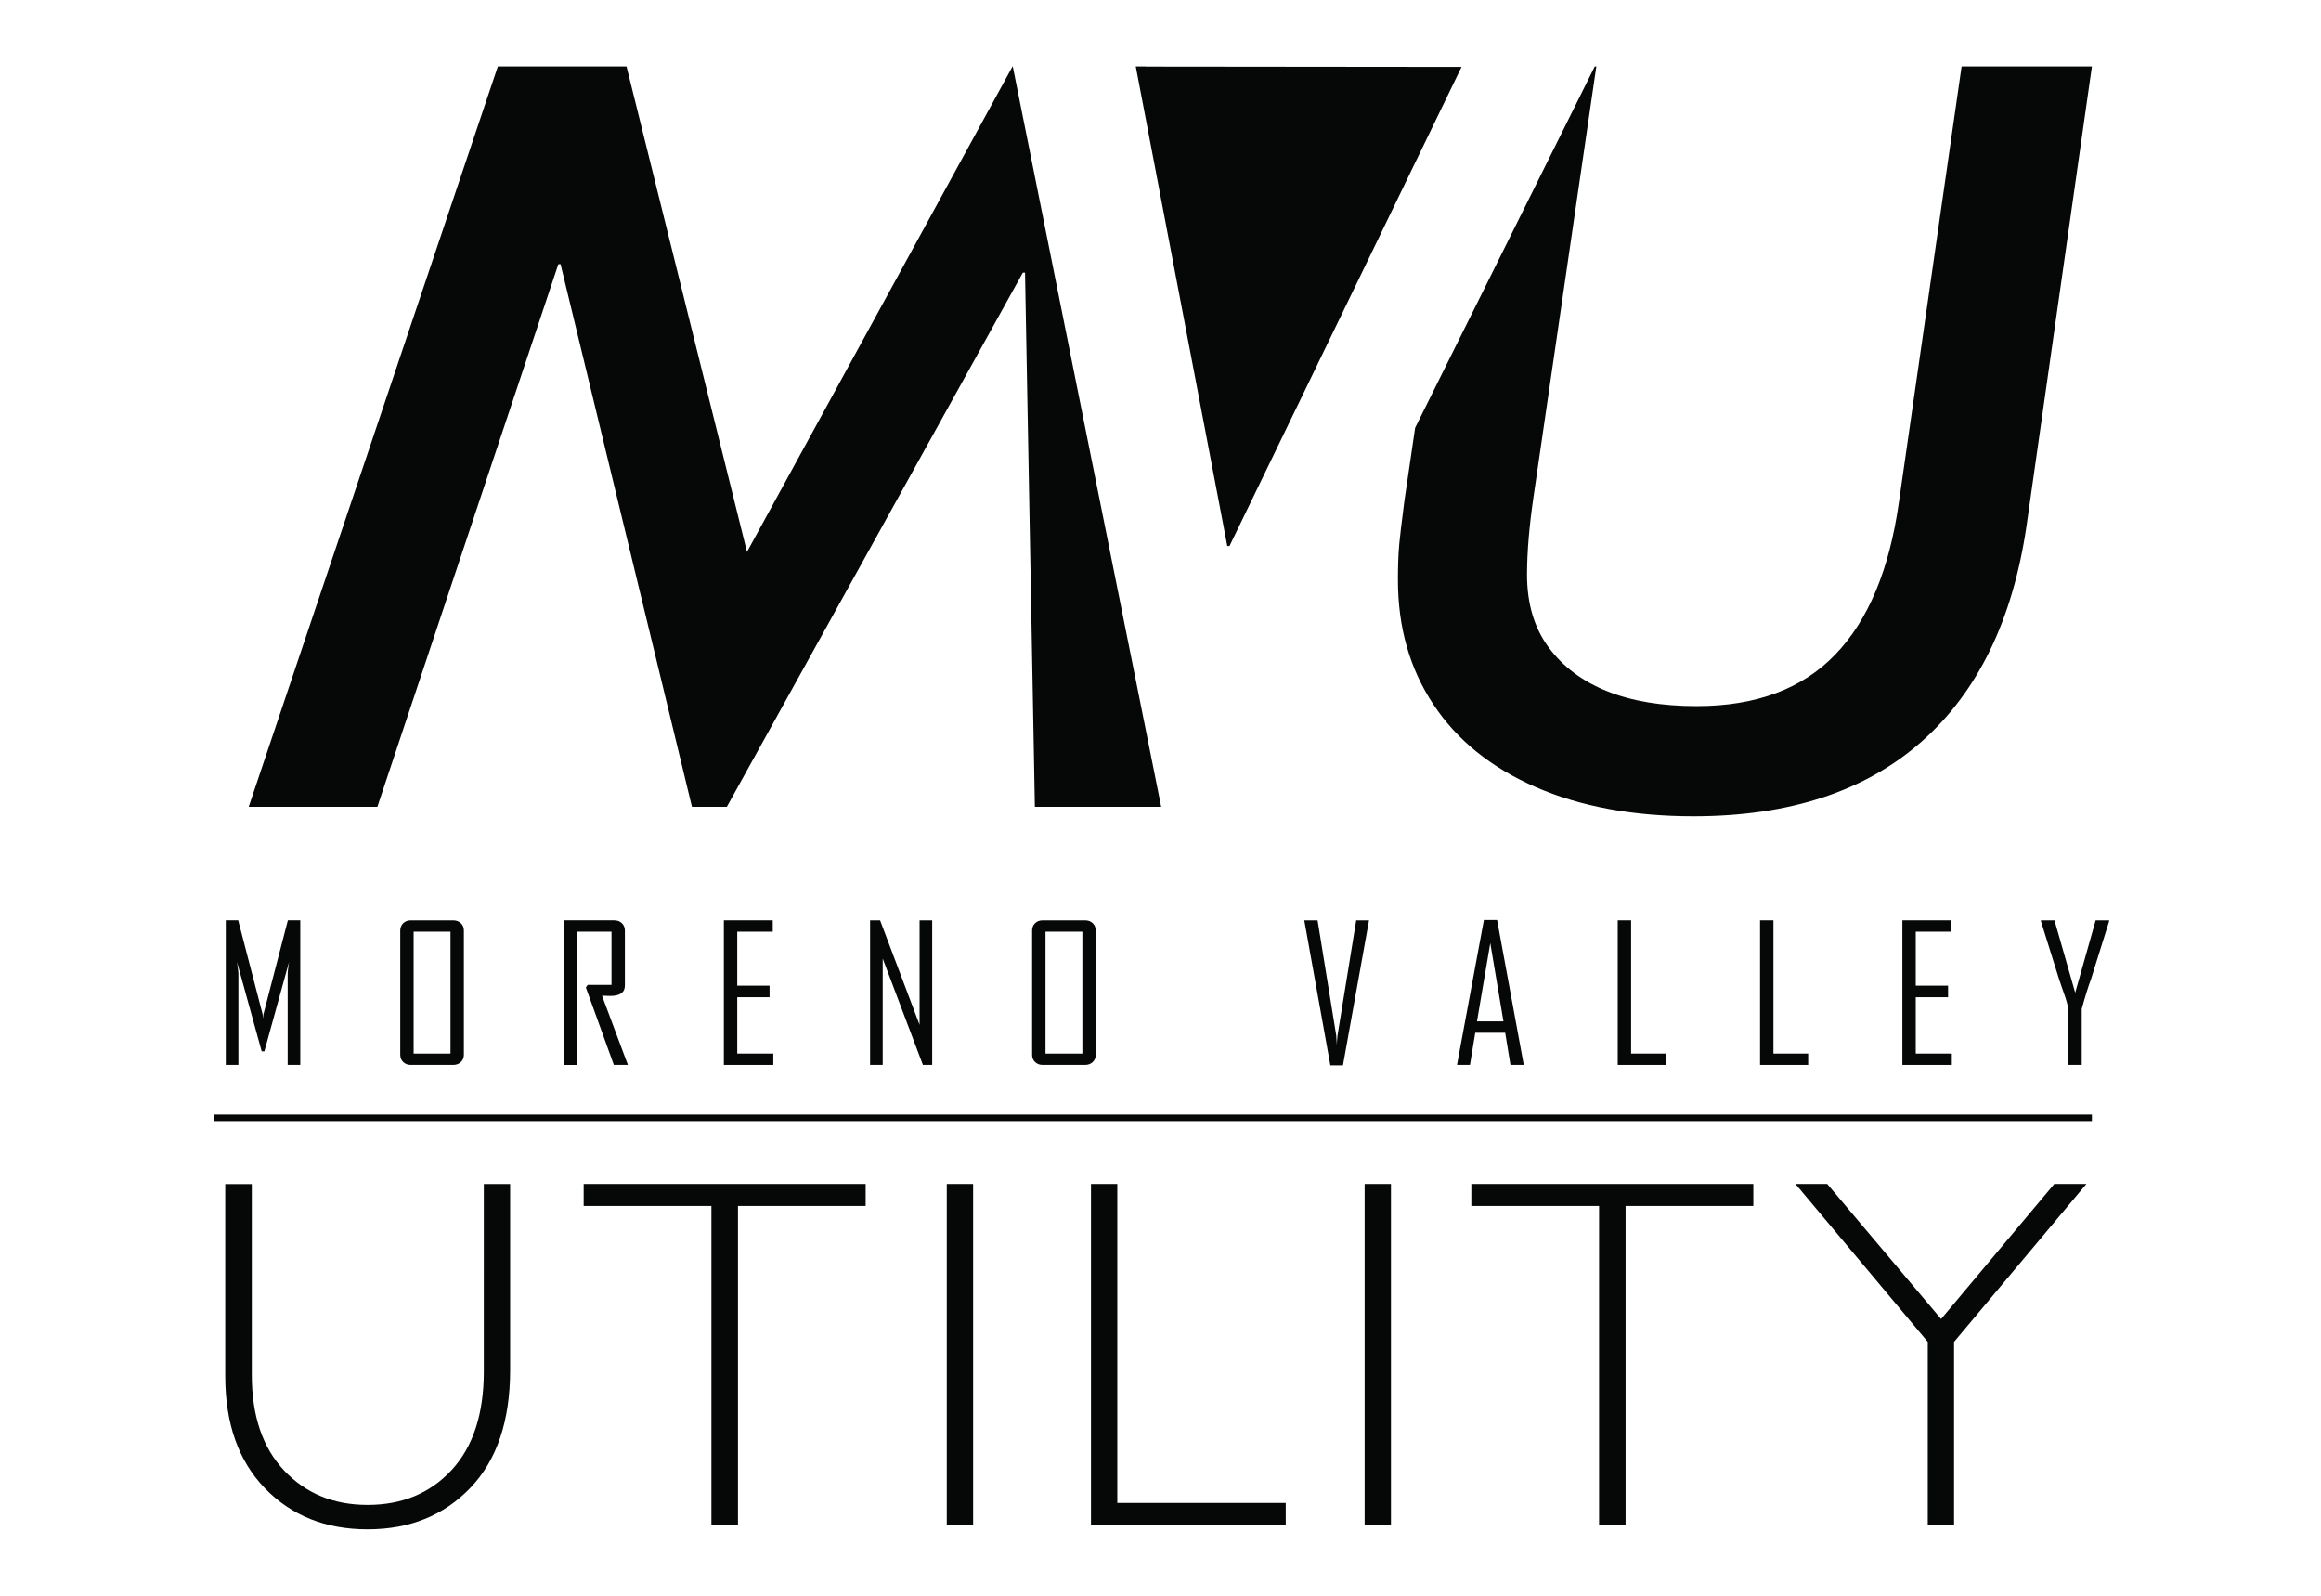
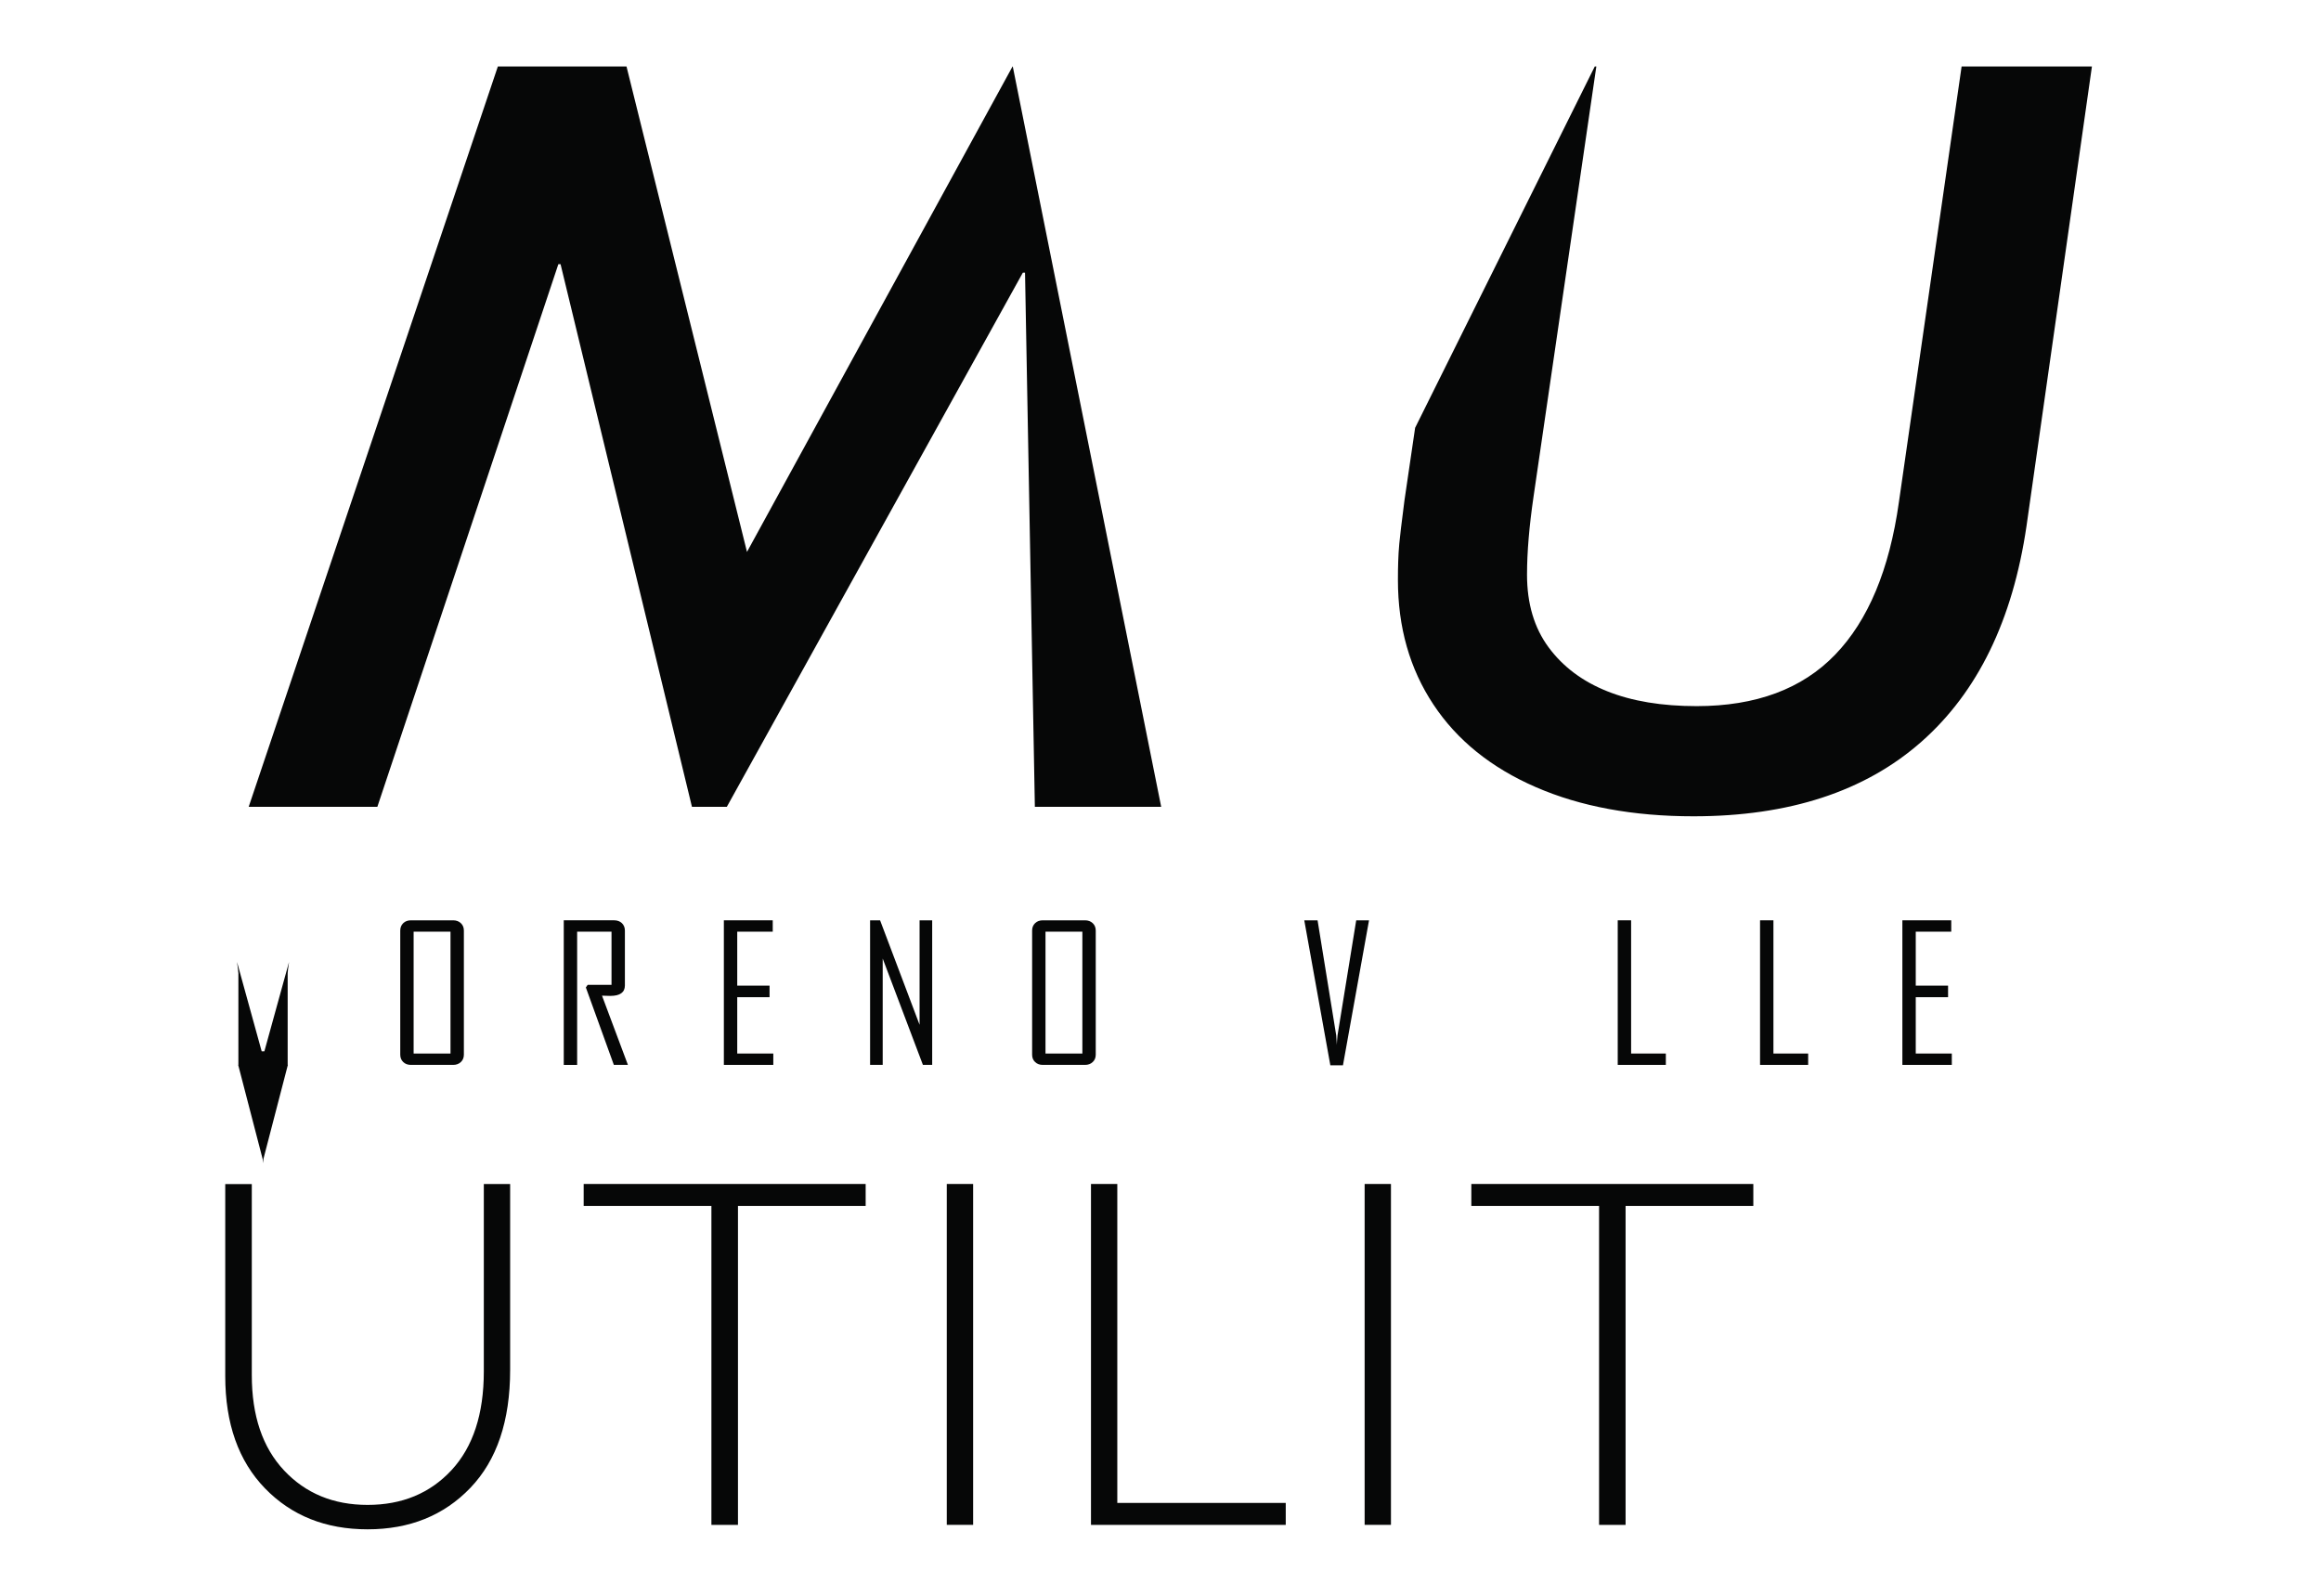
<svg xmlns="http://www.w3.org/2000/svg" version="1.1" id="Layer_1" x="0px" y="0px" viewBox="0 0 576 396" style="enable-background:new 0 0 576 396;" xml:space="preserve">
  <style type="text/css">
	.st0{fill:#060707;}
</style>
  <g>
-     <path class="st0" d="M74.52,264.26h-3.13v-22.72c0-0.32,0.11-1.26,0.34-2.82l-6.12,22.17h-0.67l-6.12-22.17   c0.22,1.57,0.34,2.51,0.34,2.82v22.72h-3.13v-35.89h3.08l6.07,23.35c0.03,0.12,0.06,0.46,0.1,1.03c0-0.23,0.03-0.57,0.09-1.03   l6.07-23.35h3.08V264.26z" />
+     <path class="st0" d="M74.52,264.26h-3.13v-22.72c0-0.32,0.11-1.26,0.34-2.82l-6.12,22.17h-0.67l-6.12-22.17   c0.22,1.57,0.34,2.51,0.34,2.82v22.72h-3.13h3.08l6.07,23.35c0.03,0.12,0.06,0.46,0.1,1.03c0-0.23,0.03-0.57,0.09-1.03   l6.07-23.35h3.08V264.26z" />
    <path class="st0" d="M111.8,231.2h-9.15v30.24h9.15V231.2z M115.12,261.72c0,0.75-0.25,1.36-0.75,1.83   c-0.5,0.48-1.14,0.71-1.92,0.71h-10.47c-0.78,0-1.42-0.23-1.91-0.71c-0.49-0.47-0.74-1.08-0.74-1.83v-30.79   c0-0.75,0.25-1.36,0.74-1.84c0.49-0.48,1.13-0.71,1.91-0.71h10.47c0.78,0,1.42,0.23,1.92,0.71c0.5,0.47,0.75,1.09,0.75,1.84V261.72   z" />
    <path class="st0" d="M155.83,264.26h-3.49l-6.95-19.22l0.45-0.64h5.92V231.2h-8.53v33.07h-3.32v-35.89h12.52   c0.78,0,1.42,0.24,1.91,0.71c0.49,0.48,0.74,1.09,0.74,1.84v13.62c0,1.72-1.21,2.59-3.63,2.59c-0.24,0-0.59-0.01-1.05-0.03   c-0.46-0.02-0.8-0.03-1-0.03C151.56,252.79,153.7,258.52,155.83,264.26" />
  </g>
  <polygon class="st0" points="191.91,264.26 179.64,264.26 179.64,228.38 191.77,228.38 191.77,231.2 182.96,231.2 182.96,244.59   190.98,244.59 190.98,247.46 182.96,247.46 182.96,261.44 191.91,261.44 " />
  <polygon class="st0" points="231.34,264.26 229.04,264.26 219.06,237.87 219.06,264.26 215.93,264.26 215.93,228.38 218.41,228.38   228.21,254.31 228.21,228.38 231.34,228.38 " />
  <g>
    <path class="st0" d="M268.61,231.2h-9.15v30.24h9.15V231.2z M271.93,261.72c0,0.75-0.25,1.36-0.75,1.83   c-0.5,0.48-1.14,0.71-1.92,0.71h-10.47c-0.78,0-1.42-0.23-1.91-0.71c-0.5-0.47-0.74-1.08-0.74-1.83v-30.79   c0-0.75,0.24-1.36,0.74-1.84c0.49-0.48,1.13-0.71,1.91-0.71h10.47c0.78,0,1.42,0.23,1.92,0.71c0.5,0.47,0.75,1.09,0.75,1.84V261.72   z" />
    <path class="st0" d="M339.75,228.38l-6.47,35.98h-3.13l-6.47-35.98h3.3l4.63,28.57l0.15,2.34c0.01-0.54,0.07-1.31,0.17-2.34   l4.64-28.57H339.75z" />
  </g>
-   <path class="st0" d="M373.11,253.46l-3.27-19.44l-3.3,19.44H373.11z M378.15,264.26h-3.3l-1.31-7.98h-7.43l-1.31,7.98h-3.2v-0.09  l6.66-35.88h3.27L378.15,264.26z" />
  <polygon class="st0" points="413.41,264.26 401.47,264.26 401.47,228.38 404.79,228.38 404.79,261.44 413.41,261.44 " />
  <polygon class="st0" points="448.73,264.26 436.79,264.26 436.79,228.38 440.11,228.38 440.11,261.44 448.73,261.44 " />
  <polygon class="st0" points="484.38,264.26 472.11,264.26 472.11,228.38 484.24,228.38 484.24,231.2 475.43,231.2 475.43,244.59   483.45,244.59 483.45,247.46 475.43,247.46 475.43,261.44 484.38,261.44 " />
  <g>
-     <path class="st0" d="M523.43,228.58l-4.54,14.51c-0.57,1.46-1.33,3.88-2.27,7.27v13.89h-3.32v-13.89   c-0.22-1.16-0.56-2.39-1.03-3.67c-0.76-2.2-1.18-3.4-1.24-3.6l-4.54-14.51v-0.2h3.37l5.14,17.96l5.08-17.96h3.35V228.58z" />
    <path class="st0" d="M120.07,293.82h6.53v46.14c0,12.64-3.29,22.39-9.86,29.25c-6.57,6.86-15.08,10.3-25.52,10.3   c-10.4,0-18.89-3.39-25.46-10.17c-6.57-6.78-9.86-16.07-9.86-27.86v-47.65h6.59v47.41c0,10.09,2.67,17.98,8.02,23.67   s12.25,8.54,20.71,8.54c8.55,0,15.49-2.87,20.83-8.62c5.34-5.76,8.02-13.92,8.02-24.5V293.82z" />
  </g>
  <polygon class="st0" points="144.85,293.81 144.85,299.27 176.55,299.27 176.55,378.41 183.14,378.41 183.14,299.27 214.83,299.27   214.83,293.81 " />
  <rect x="234.96" y="293.81" class="st0" width="6.54" height="84.59" />
  <polygon class="st0" points="270.75,293.81 270.75,378.41 319.08,378.41 319.08,372.96 277.28,372.96 277.28,293.81 " />
  <rect x="338.66" y="293.81" class="st0" width="6.53" height="84.59" />
  <polygon class="st0" points="365.14,293.81 365.14,299.27 396.84,299.27 396.84,378.41 403.42,378.41 403.42,299.27 435.12,299.27   435.12,293.81 " />
-   <polygon class="st0" points="509.81,293.81 481.72,327.32 453.46,293.81 445.58,293.81 478.41,332.99 478.41,378.41 484.94,378.41   484.94,332.99 517.78,293.81 " />
-   <rect x="53.05" y="276.57" class="st0" width="466.1" height="1.62" />
-   <polygon class="st0" points="281.86,16.5 304.58,135.51 305.12,135.51 362.71,16.61 284.29,16.53 284.29,16.5 " />
  <polygon class="st0" points="251.28,16.5 185.38,136.96 155.48,16.5 123.55,16.5 61.72,200.21 93.65,200.21 138.57,65.55   139.11,65.55 171.72,200.21 180.38,200.21 253.84,67.66 254.38,67.66 256.82,200.21 288.17,200.21 251.34,16.5 " />
  <g>
    <path class="st0" d="M486.81,16.5L471.25,124.6c-2.35,16.74-7.62,29.37-15.83,37.87c-8.21,8.51-19.67,12.76-34.37,12.76   c-8.66,0-16.06-1.23-22.19-3.69c-6.14-2.45-10.99-6.09-14.55-10.91c-3.56-4.82-5.35-10.83-5.35-18.01c0-5.61,0.55-12.1,1.63-19.46   L396.16,16.5h-0.39l-44.58,89.66l-2.65,18.04c-0.72,5.61-1.15,9.18-1.28,10.71c-0.14,1.53-0.23,3-0.27,4.41   c-0.05,1.4-0.07,2.94-0.07,4.6c0,11.75,2.93,22.05,8.8,30.9c5.86,8.86,14.34,15.7,25.44,20.52c11.09,4.82,24.13,7.23,39.1,7.23   c23.72,0,42.57-6.16,56.55-18.48c13.98-12.32,22.68-30.18,26.11-53.58L519.15,16.5H486.81z" />
  </g>
</svg>